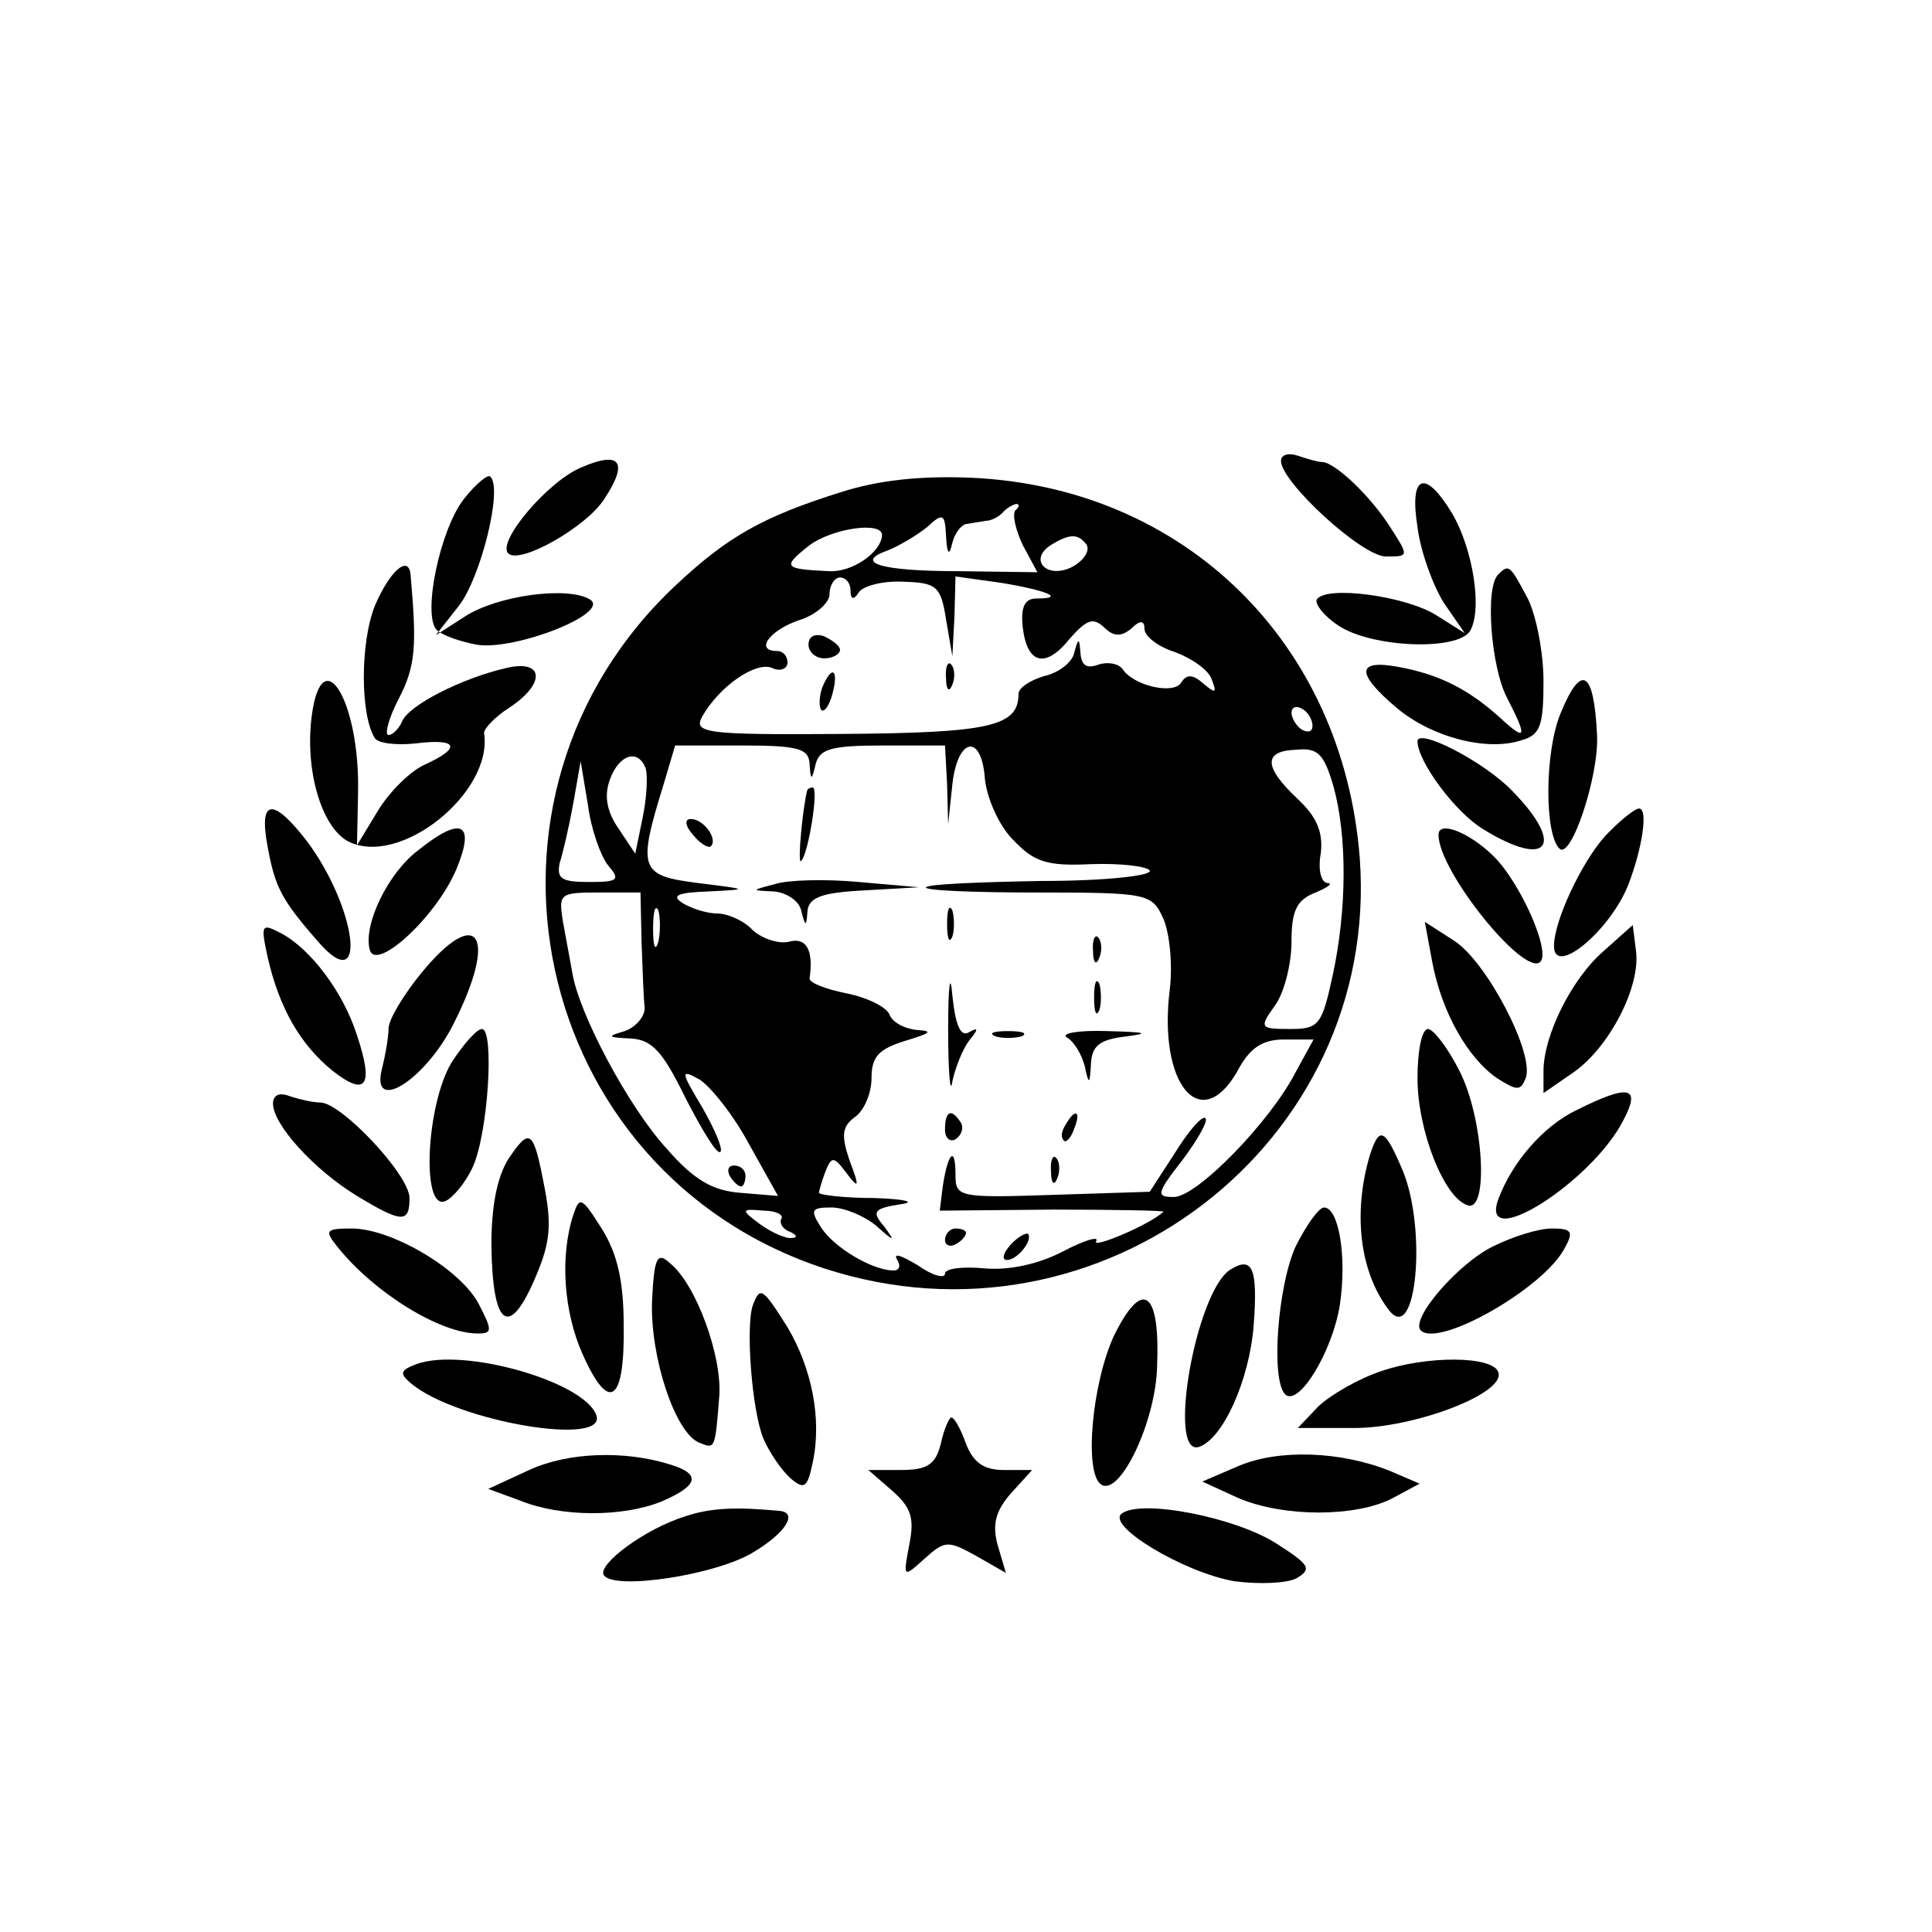
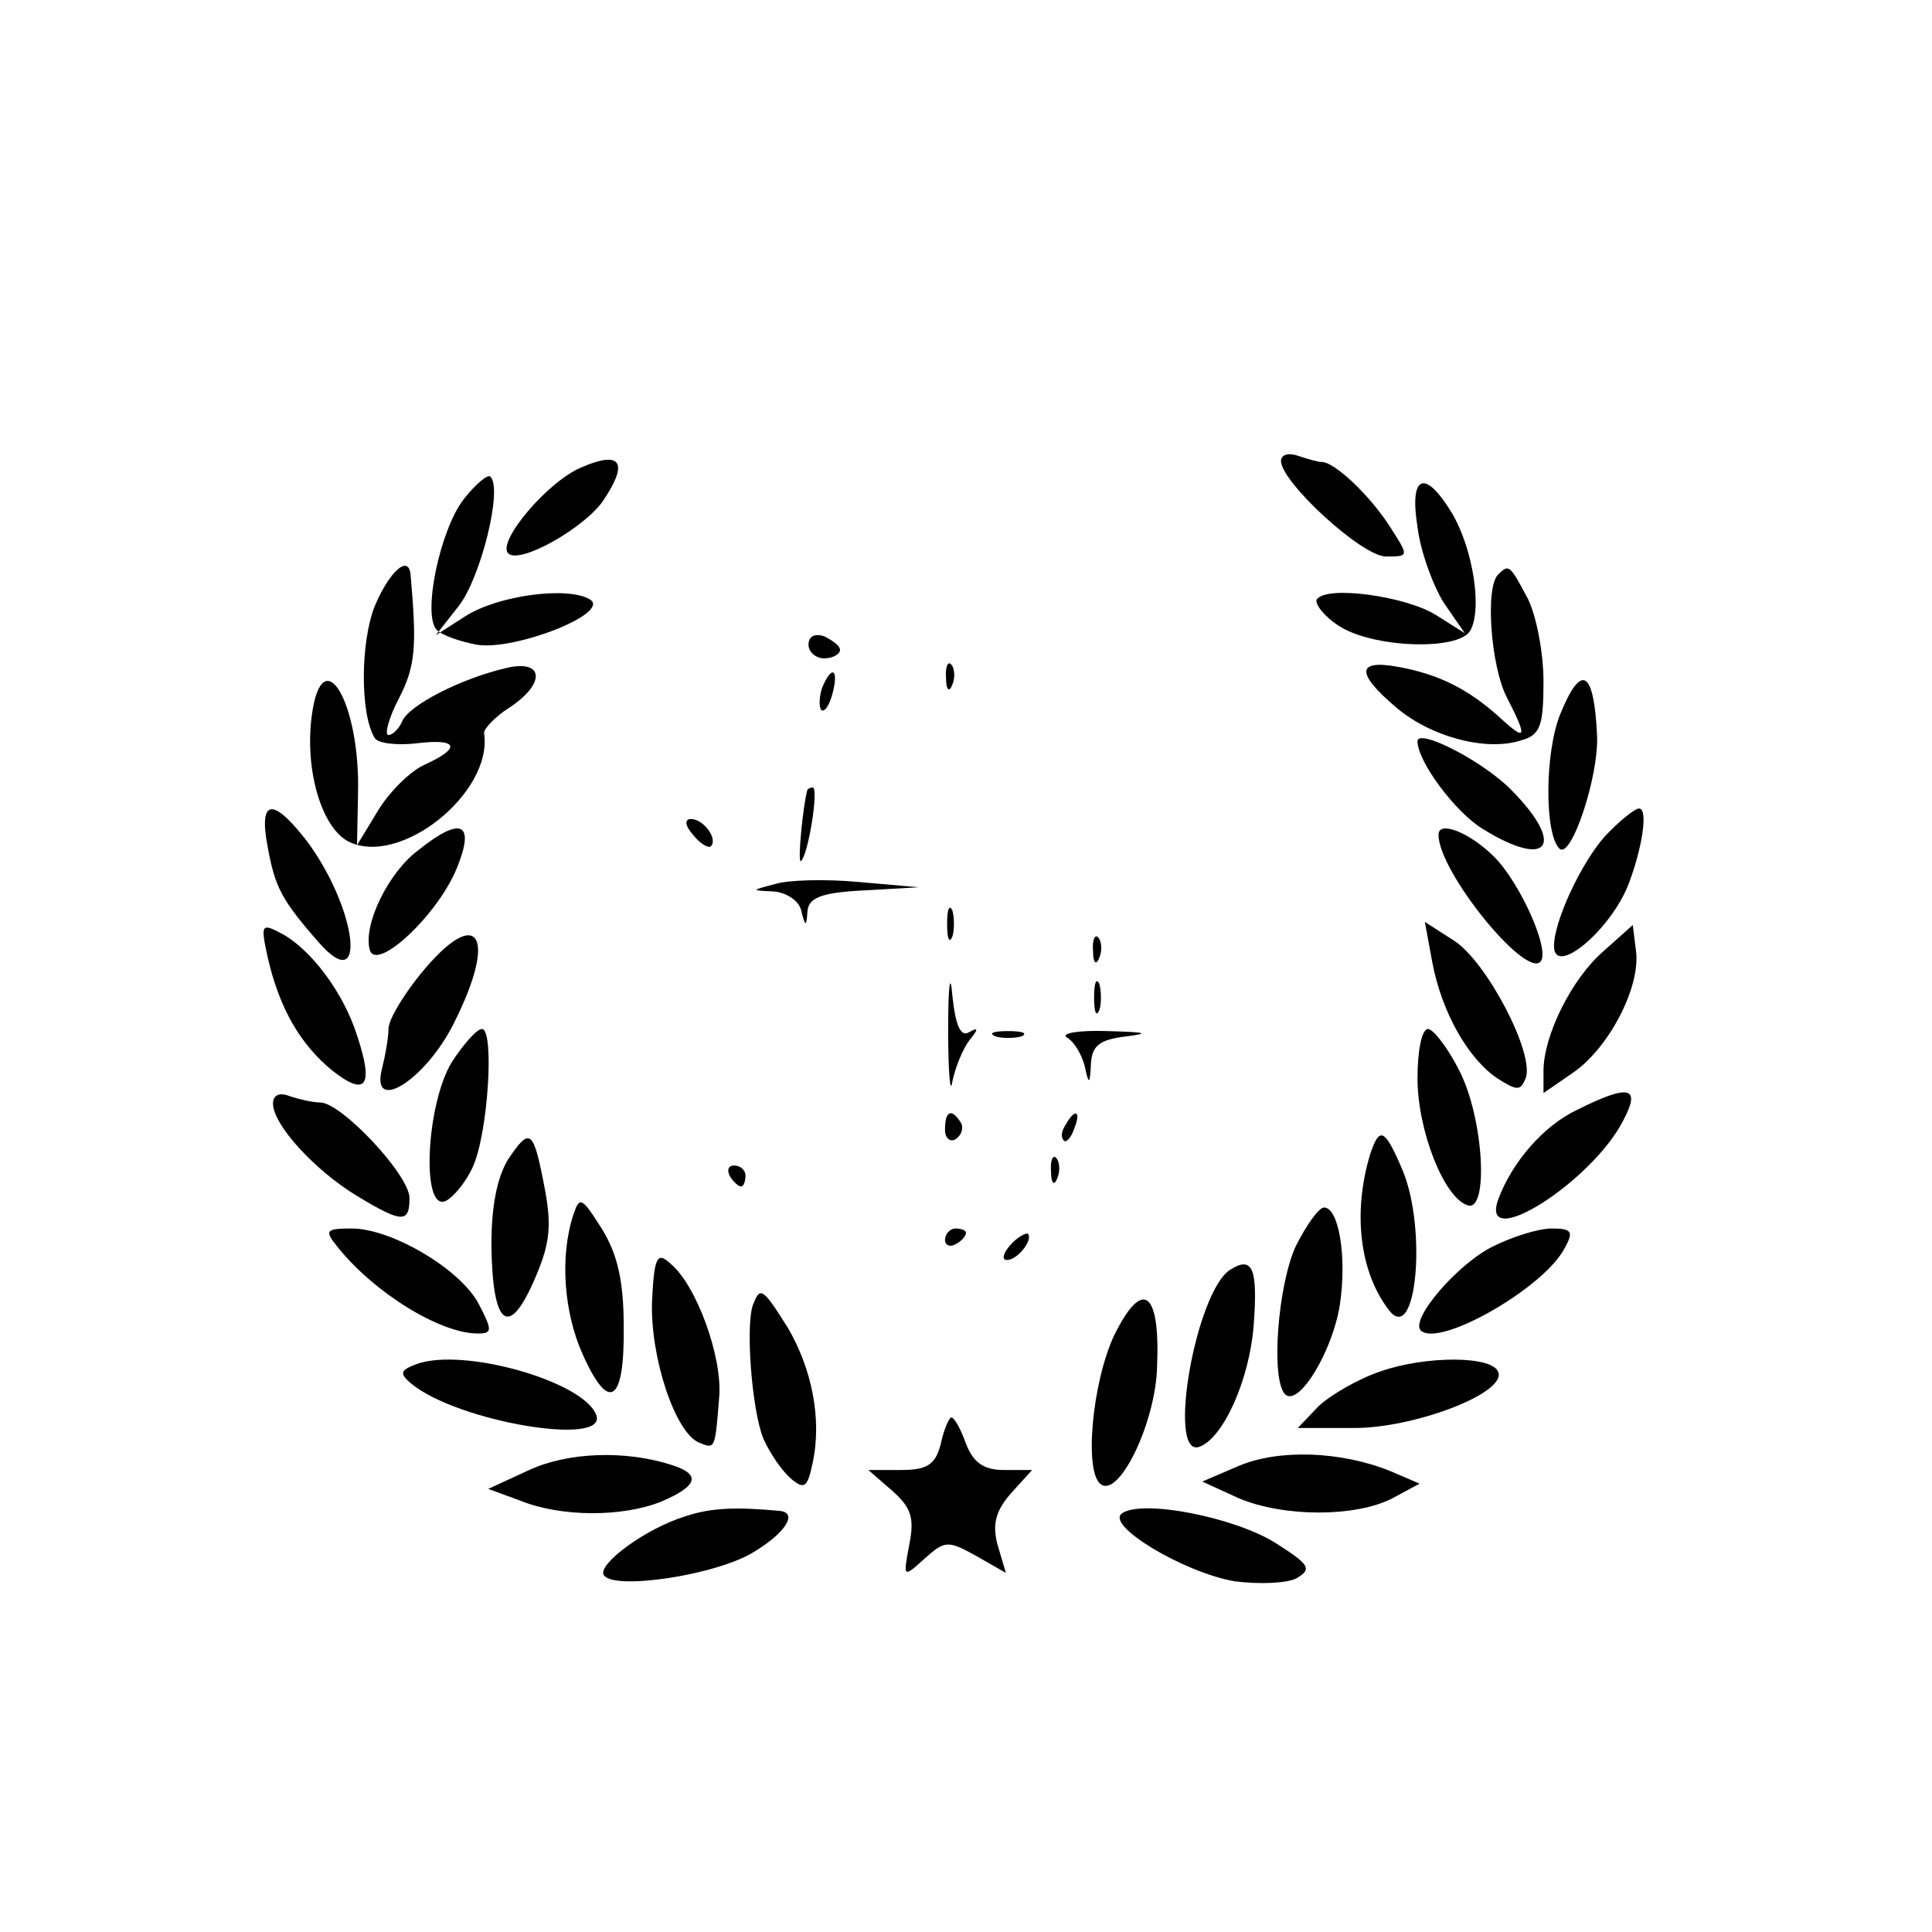
<svg xmlns="http://www.w3.org/2000/svg" version="1.0" width="184pt" height="184pt" viewBox="0 0 184 184" preserveAspectRatio="xMidYMid meet">
  <g transform="translate(0,184) scale(0.1,-0.1)" fill="#000000" stroke="none">
    <path d="M554 1395 c-32 -13 -81 -71 -70 -82 11 -11 74 25 91 51 24 36 16 47 -21 31z" />
    <path d="M1220 1401 c0 -20 77 -91 100 -91 22 0 22 0 4 28 -19 30 -53 62 -65 62 -4 0 -14 3 -23 6 -9 3 -16 1 -16 -5z" />
    <path d="M442 1365 c-23 -29 -40 -111 -26 -125 5 -5 22 -11 38 -14 36 -6 128 30 108 43 -21 13 -88 4 -119 -16 l-28 -18 22 28 c21 27 42 112 30 123 -2 3 -14 -7 -25 -21z" />
-     <path d="M800 1371 c-73 -23 -107 -42 -156 -88 -216 -202 -139 -559 141 -651 263 -86 530 119 510 391 -16 205 -167 353 -370 362 -47 2 -88 -2 -125 -14z m167 -17 c-3 -4 0 -18 7 -33 l14 -26 -74 1 c-75 0 -102 8 -68 20 10 4 27 14 37 22 15 14 17 13 18 -9 1 -17 3 -19 6 -6 2 9 9 18 14 18 5 1 13 2 18 3 5 0 13 4 17 9 4 4 10 7 12 7 3 0 3 -3 -1 -6z m-127 -24 c-1 -16 -28 -35 -50 -34 -44 2 -45 4 -20 24 22 17 71 24 70 10z m195 -9 c3 -6 -3 -15 -14 -21 -24 -12 -42 7 -20 21 18 11 26 11 34 0z m-225 -43 c0 -9 3 -10 8 -2 4 6 23 11 42 10 32 -1 36 -4 41 -36 l6 -35 2 38 1 38 43 -6 c43 -7 63 -15 34 -15 -11 0 -15 -8 -13 -27 4 -36 22 -40 45 -11 16 18 22 20 32 11 9 -9 16 -10 26 -2 9 9 13 8 13 0 0 -7 13 -17 29 -22 16 -6 32 -17 35 -26 5 -13 4 -14 -8 -4 -10 9 -16 9 -21 1 -7 -12 -46 -3 -56 13 -4 5 -14 7 -23 4 -11 -4 -16 -1 -17 11 -1 15 -2 15 -6 0 -2 -9 -15 -19 -29 -22 -13 -4 -24 -11 -24 -17 0 -31 -28 -37 -169 -38 -131 -1 -141 1 -132 17 16 28 50 52 66 46 8 -4 15 -1 15 5 0 6 -4 11 -10 11 -21 0 -8 19 20 29 17 5 30 17 30 25 0 9 5 16 10 16 6 0 10 -6 10 -12z m440 -129 c0 -6 -4 -7 -10 -4 -5 3 -10 11 -10 16 0 6 5 7 10 4 6 -3 10 -11 10 -16z m-479 -36 c1 -17 2 -17 6 0 4 14 16 17 64 17 l59 0 2 -37 1 -38 4 38 c5 45 28 49 31 5 2 -18 13 -44 27 -58 20 -21 32 -25 74 -23 28 1 53 -2 56 -6 3 -5 -43 -10 -102 -10 -59 -1 -109 -3 -111 -6 -3 -3 44 -5 105 -5 107 0 110 -1 121 -25 6 -14 9 -44 6 -68 -11 -89 29 -138 64 -78 12 23 24 31 45 31 l28 0 -17 -31 c-24 -47 -94 -119 -116 -119 -17 0 -17 3 8 35 15 20 25 38 22 40 -3 3 -16 -12 -29 -33 l-24 -37 -93 -3 c-89 -3 -92 -2 -92 19 0 28 -7 22 -12 -10 l-3 -24 108 1 c60 0 107 -1 105 -2 -12 -12 -69 -36 -64 -28 3 5 -11 1 -32 -10 -23 -12 -51 -18 -74 -16 -21 2 -38 0 -38 -5 0 -5 -12 -2 -26 8 -15 9 -23 12 -20 6 4 -6 3 -11 -3 -11 -20 0 -57 22 -69 41 -11 17 -9 19 10 19 12 0 31 -8 42 -17 18 -16 19 -16 8 -1 -12 14 -10 17 15 21 16 2 6 5 -24 6 -29 0 -53 3 -53 5 0 2 3 12 6 20 6 15 8 15 20 -1 12 -16 13 -14 3 12 -8 24 -7 32 5 41 9 6 16 23 16 37 0 21 7 28 33 36 23 7 26 9 11 10 -12 1 -24 7 -27 15 -3 7 -21 16 -41 20 -20 4 -35 10 -35 14 4 27 -3 40 -20 35 -10 -2 -25 3 -34 11 -8 9 -24 16 -34 16 -10 0 -25 5 -33 10 -11 7 -5 10 25 11 39 2 38 2 -10 8 -56 7 -58 13 -33 94 l11 37 64 0 c53 0 63 -3 64 -17z m499 -22 c13 -47 13 -117 -1 -181 -10 -46 -13 -50 -40 -50 -29 0 -30 1 -15 22 9 12 16 40 16 61 0 30 5 40 23 47 12 5 17 9 11 9 -6 1 -9 13 -6 29 2 20 -4 34 -22 51 -33 31 -33 46 -1 47 20 2 26 -4 35 -35z m-655 17 c2 -7 1 -28 -3 -47 l-7 -34 -16 24 c-11 16 -14 31 -8 47 9 24 27 29 34 10z m-36 -92 c12 -14 10 -16 -18 -16 -26 0 -31 3 -28 18 3 9 9 35 13 57 l7 40 7 -42 c3 -23 12 -48 19 -57z m32 -73 c1 -27 2 -55 3 -63 0 -8 -8 -18 -19 -22 -17 -5 -17 -6 5 -7 21 -1 31 -12 53 -57 16 -31 30 -54 33 -51 3 2 -5 21 -17 42 -21 35 -21 37 -3 27 10 -6 32 -33 47 -61 l28 -50 -36 3 c-26 2 -44 12 -70 42 -36 39 -84 129 -90 168 -2 11 -6 33 -9 49 -4 26 -3 27 35 27 l39 0 1 -47z m16 0 c-3 -10 -5 -4 -5 12 0 17 2 24 5 18 2 -7 2 -21 0 -30z m117 -264 c-2 -4 2 -10 8 -12 7 -3 8 -6 2 -6 -5 -1 -19 5 -30 13 -19 14 -18 15 3 13 12 0 20 -4 17 -8z" />
    <path d="M770 1226 c0 -7 7 -13 15 -13 8 0 15 4 15 8 0 4 -7 9 -15 13 -9 3 -15 0 -15 -8z" />
    <path d="M901 1194 c0 -11 3 -14 6 -6 3 7 2 16 -1 19 -3 4 -6 -2 -5 -13z" />
    <path d="M783 1185 c-3 -9 -3 -18 -1 -21 3 -3 8 4 11 16 6 23 -1 27 -10 5z" />
    <path d="M769 1088 c-4 -13 -10 -72 -6 -68 7 7 17 70 11 70 -2 0 -4 -1 -5 -2z" />
    <path d="M660 1045 c7 -9 15 -13 17 -11 7 7 -7 26 -19 26 -6 0 -6 -6 2 -15z" />
    <path d="M738 998 c-23 -6 -23 -6 -1 -7 12 -1 24 -9 26 -18 4 -16 5 -16 6 -1 1 13 13 18 54 20 l52 3 -57 5 c-32 3 -68 2 -80 -2z" />
    <path d="M902 960 c0 -14 2 -19 5 -12 2 6 2 18 0 25 -3 6 -5 1 -5 -13z" />
    <path d="M1041 934 c0 -11 3 -14 6 -6 3 7 2 16 -1 19 -3 4 -6 -2 -5 -13z" />
    <path d="M903 860 c0 -41 2 -64 4 -50 3 14 10 31 16 39 9 11 9 13 0 8 -8 -5 -13 6 -16 35 -2 24 -4 9 -4 -32z" />
    <path d="M1042 890 c0 -14 2 -19 5 -12 2 6 2 18 0 25 -3 6 -5 1 -5 -13z" />
    <path d="M948 853 c6 -2 18 -2 25 0 6 3 1 5 -13 5 -14 0 -19 -2 -12 -5z" />
    <path d="M1016 852 c7 -4 14 -16 17 -27 4 -19 5 -18 6 2 1 17 8 23 34 26 23 3 18 4 -18 5 -27 1 -45 -2 -39 -6z" />
    <path d="M900 764 c0 -8 5 -12 10 -9 6 4 8 11 5 16 -9 14 -15 11 -15 -7z" />
    <path d="M1015 769 c-4 -6 -5 -12 -2 -15 2 -3 7 2 10 11 7 17 1 20 -8 4z" />
    <path d="M1001 724 c0 -11 3 -14 6 -6 3 7 2 16 -1 19 -3 4 -6 -2 -5 -13z" />
    <path d="M900 659 c0 -5 5 -7 10 -4 6 3 10 8 10 11 0 2 -4 4 -10 4 -5 0 -10 -5 -10 -11z" />
    <path d="M962 654 c-7 -8 -8 -14 -3 -14 10 0 25 19 20 25 -2 1 -10 -3 -17 -11z" />
    <path d="M695 720 c3 -5 8 -10 11 -10 2 0 4 5 4 10 0 6 -5 10 -11 10 -5 0 -7 -4 -4 -10z" />
    <path d="M1350 1338 c3 -24 15 -56 25 -72 l20 -29 -27 17 c-28 18 -105 29 -114 15 -2 -4 7 -16 21 -25 32 -21 113 -24 125 -5 12 20 3 78 -17 112 -26 43 -41 37 -33 -13z" />
    <path d="M357 1263 c-14 -35 -14 -104 0 -126 3 -5 21 -7 39 -5 40 5 44 -4 9 -20 -14 -6 -34 -26 -45 -44 l-20 -33 1 50 c2 86 -34 147 -44 74 -7 -52 9 -106 34 -120 49 -26 139 46 130 103 0 4 10 15 24 24 35 23 33 46 -2 38 -44 -10 -94 -36 -100 -51 -3 -7 -9 -13 -13 -13 -4 0 0 16 10 35 16 31 17 50 11 118 -2 19 -20 3 -34 -30z" />
    <path d="M1427 1293 c-13 -12 -7 -88 8 -117 20 -39 19 -43 -7 -19 -30 27 -58 41 -97 48 -39 7 -40 -6 -1 -39 33 -28 86 -42 119 -31 18 5 21 14 21 56 0 28 -7 63 -15 79 -17 32 -18 33 -28 23z" />
    <path d="M1486 1160 c-15 -37 -15 -114 -1 -128 11 -12 38 69 36 108 -3 62 -15 69 -35 20z" />
    <path d="M1350 1134 c0 -19 36 -68 63 -84 62 -38 78 -15 27 37 -27 28 -90 60 -90 47z" />
    <path d="M255 1033 c7 -38 13 -50 49 -91 46 -52 36 32 -11 96 -33 43 -47 42 -38 -5z" />
    <path d="M1528 1043 c-22 -25 -48 -80 -48 -104 0 -30 54 15 71 59 13 34 19 72 10 72 -4 0 -19 -12 -33 -27z" />
    <path d="M398 1030 c-28 -21 -52 -70 -46 -94 5 -23 64 31 83 77 18 44 4 50 -37 17z" />
    <path d="M1370 1045 c0 -35 82 -136 97 -121 10 10 -19 75 -44 100 -23 23 -53 35 -53 21z" />
    <path d="M255 928 c11 -48 31 -83 62 -108 32 -25 39 -14 23 34 -13 41 -44 82 -72 97 -19 10 -20 9 -13 -23z" />
    <path d="M1364 924 c9 -48 34 -92 62 -111 19 -12 22 -12 27 0 9 23 -37 111 -68 131 l-28 18 7 -38z" />
    <path d="M1527 934 c-30 -26 -57 -80 -57 -114 l0 -21 29 20 c34 24 64 82 59 116 l-3 24 -28 -25z" />
    <path d="M401 913 c-17 -21 -31 -44 -31 -53 0 -8 -3 -25 -6 -37 -12 -45 41 -12 68 42 43 85 23 114 -31 48z" />
    <path d="M430 828 c-24 -40 -29 -141 -6 -132 7 3 19 17 26 32 15 32 21 132 9 132 -5 0 -18 -15 -29 -32z" />
    <path d="M1350 813 c0 -49 25 -114 48 -121 20 -6 15 83 -8 128 -11 22 -25 40 -30 40 -6 0 -10 -21 -10 -47z" />
    <path d="M260 789 c0 -20 39 -63 80 -88 43 -26 50 -26 50 -2 0 22 -65 91 -85 91 -7 0 -20 3 -29 6 -10 4 -16 1 -16 -7z" />
    <path d="M1502 783 c-32 -15 -62 -50 -75 -85 -19 -52 89 16 119 75 17 32 6 35 -44 10z" />
    <path d="M484 736 c-11 -18 -16 -46 -16 -82 1 -76 16 -89 40 -35 15 34 18 51 11 88 -11 58 -14 60 -35 29z" />
    <path d="M1305 741 c-17 -56 -10 -113 18 -149 26 -33 36 77 13 133 -17 40 -22 43 -31 16z" />
    <path d="M546 683 c-13 -40 -9 -93 9 -133 25 -56 40 -46 39 27 0 43 -6 69 -21 93 -19 30 -21 31 -27 13z" />
    <path d="M1234 653 c-17 -37 -24 -127 -10 -141 13 -12 45 41 52 85 7 46 -1 93 -15 93 -5 0 -17 -17 -27 -37z" />
    <path d="M321 653 c35 -44 98 -83 134 -83 14 0 14 3 1 28 -17 33 -83 72 -121 72 -25 0 -26 -2 -14 -17z" />
    <path d="M1422 653 c-33 -16 -79 -69 -69 -80 17 -17 117 40 137 78 9 16 7 19 -12 19 -13 0 -38 -8 -56 -17z" />
    <path d="M621 601 c-2 -53 22 -126 45 -135 15 -6 15 -7 19 44 3 38 -22 107 -47 127 -12 11 -15 6 -17 -36z" />
    <path d="M1172 631 c-33 -20 -61 -179 -30 -169 23 8 48 64 52 116 4 54 -1 66 -22 53z" />
    <path d="M717 597 c-7 -20 -1 -100 10 -127 6 -14 18 -31 26 -38 13 -11 16 -9 21 15 9 42 -1 90 -24 129 -24 38 -26 39 -33 21z" />
    <path d="M1061 568 c-21 -45 -29 -132 -12 -142 18 -11 52 61 53 113 3 72 -14 84 -41 29z" />
    <path d="M397 541 c-16 -6 -17 -9 -5 -19 44 -36 186 -60 176 -30 -11 32 -126 65 -171 49z" />
    <path d="M1315 534 c-21 -7 -47 -22 -59 -33 l-20 -21 54 0 c57 0 144 33 137 53 -5 16 -69 16 -112 1z" />
    <path d="M896 465 c-5 -20 -13 -25 -38 -25 l-31 0 23 -20 c18 -16 21 -26 16 -51 -6 -32 -6 -32 15 -13 19 17 22 17 49 2 l28 -16 -8 27 c-5 19 -2 32 13 49 l20 22 -27 0 c-19 0 -29 7 -36 25 -5 14 -11 25 -14 25 -2 0 -7 -11 -10 -25z" />
    <path d="M504 440 l-39 -18 30 -11 c39 -16 98 -16 135 -1 35 15 38 26 9 35 -44 14 -98 12 -135 -5z" />
    <path d="M1180 444 l-35 -15 35 -16 c43 -18 111 -18 146 0 l26 14 -28 12 c-47 19 -106 21 -144 5z" />
    <path d="M653 396 c-39 -12 -84 -46 -78 -56 9 -15 108 0 143 22 30 18 42 37 25 39 -42 4 -66 3 -90 -5z" />
    <path d="M1069 399 c-18 -11 59 -57 107 -65 23 -3 50 -2 59 3 15 9 12 13 -21 34 -39 24 -125 41 -145 28z" />
  </g>
</svg>